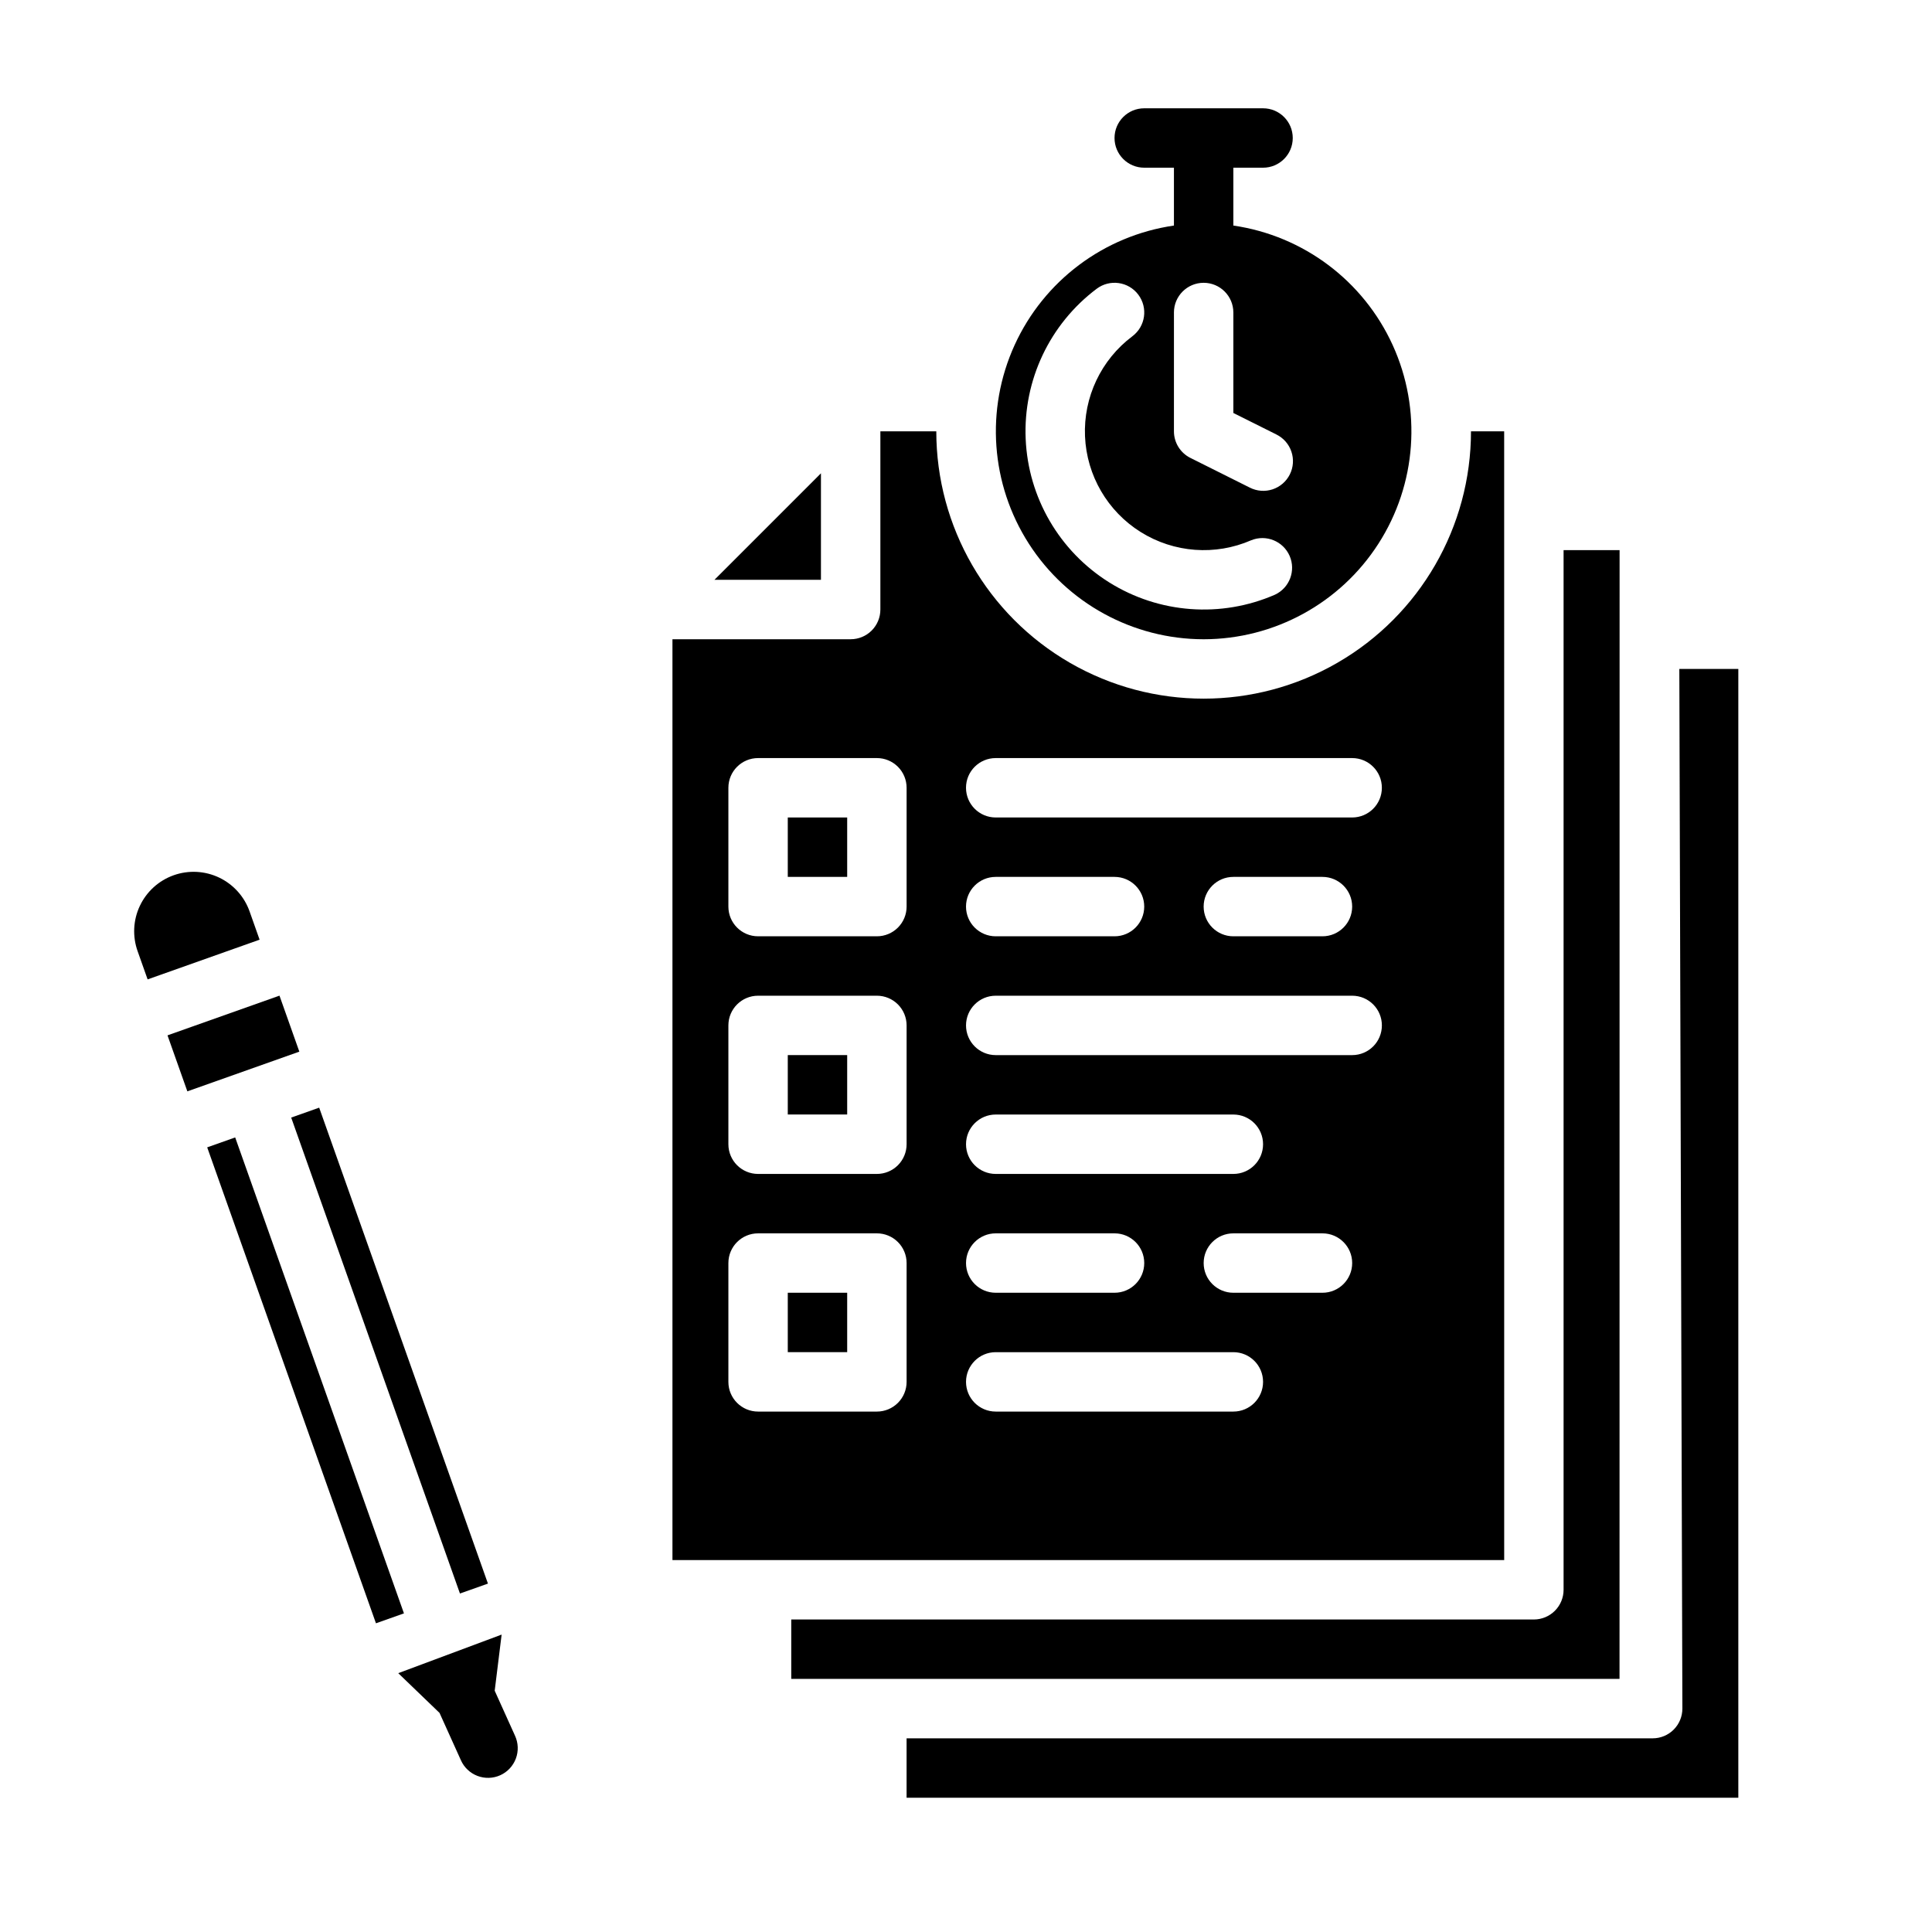
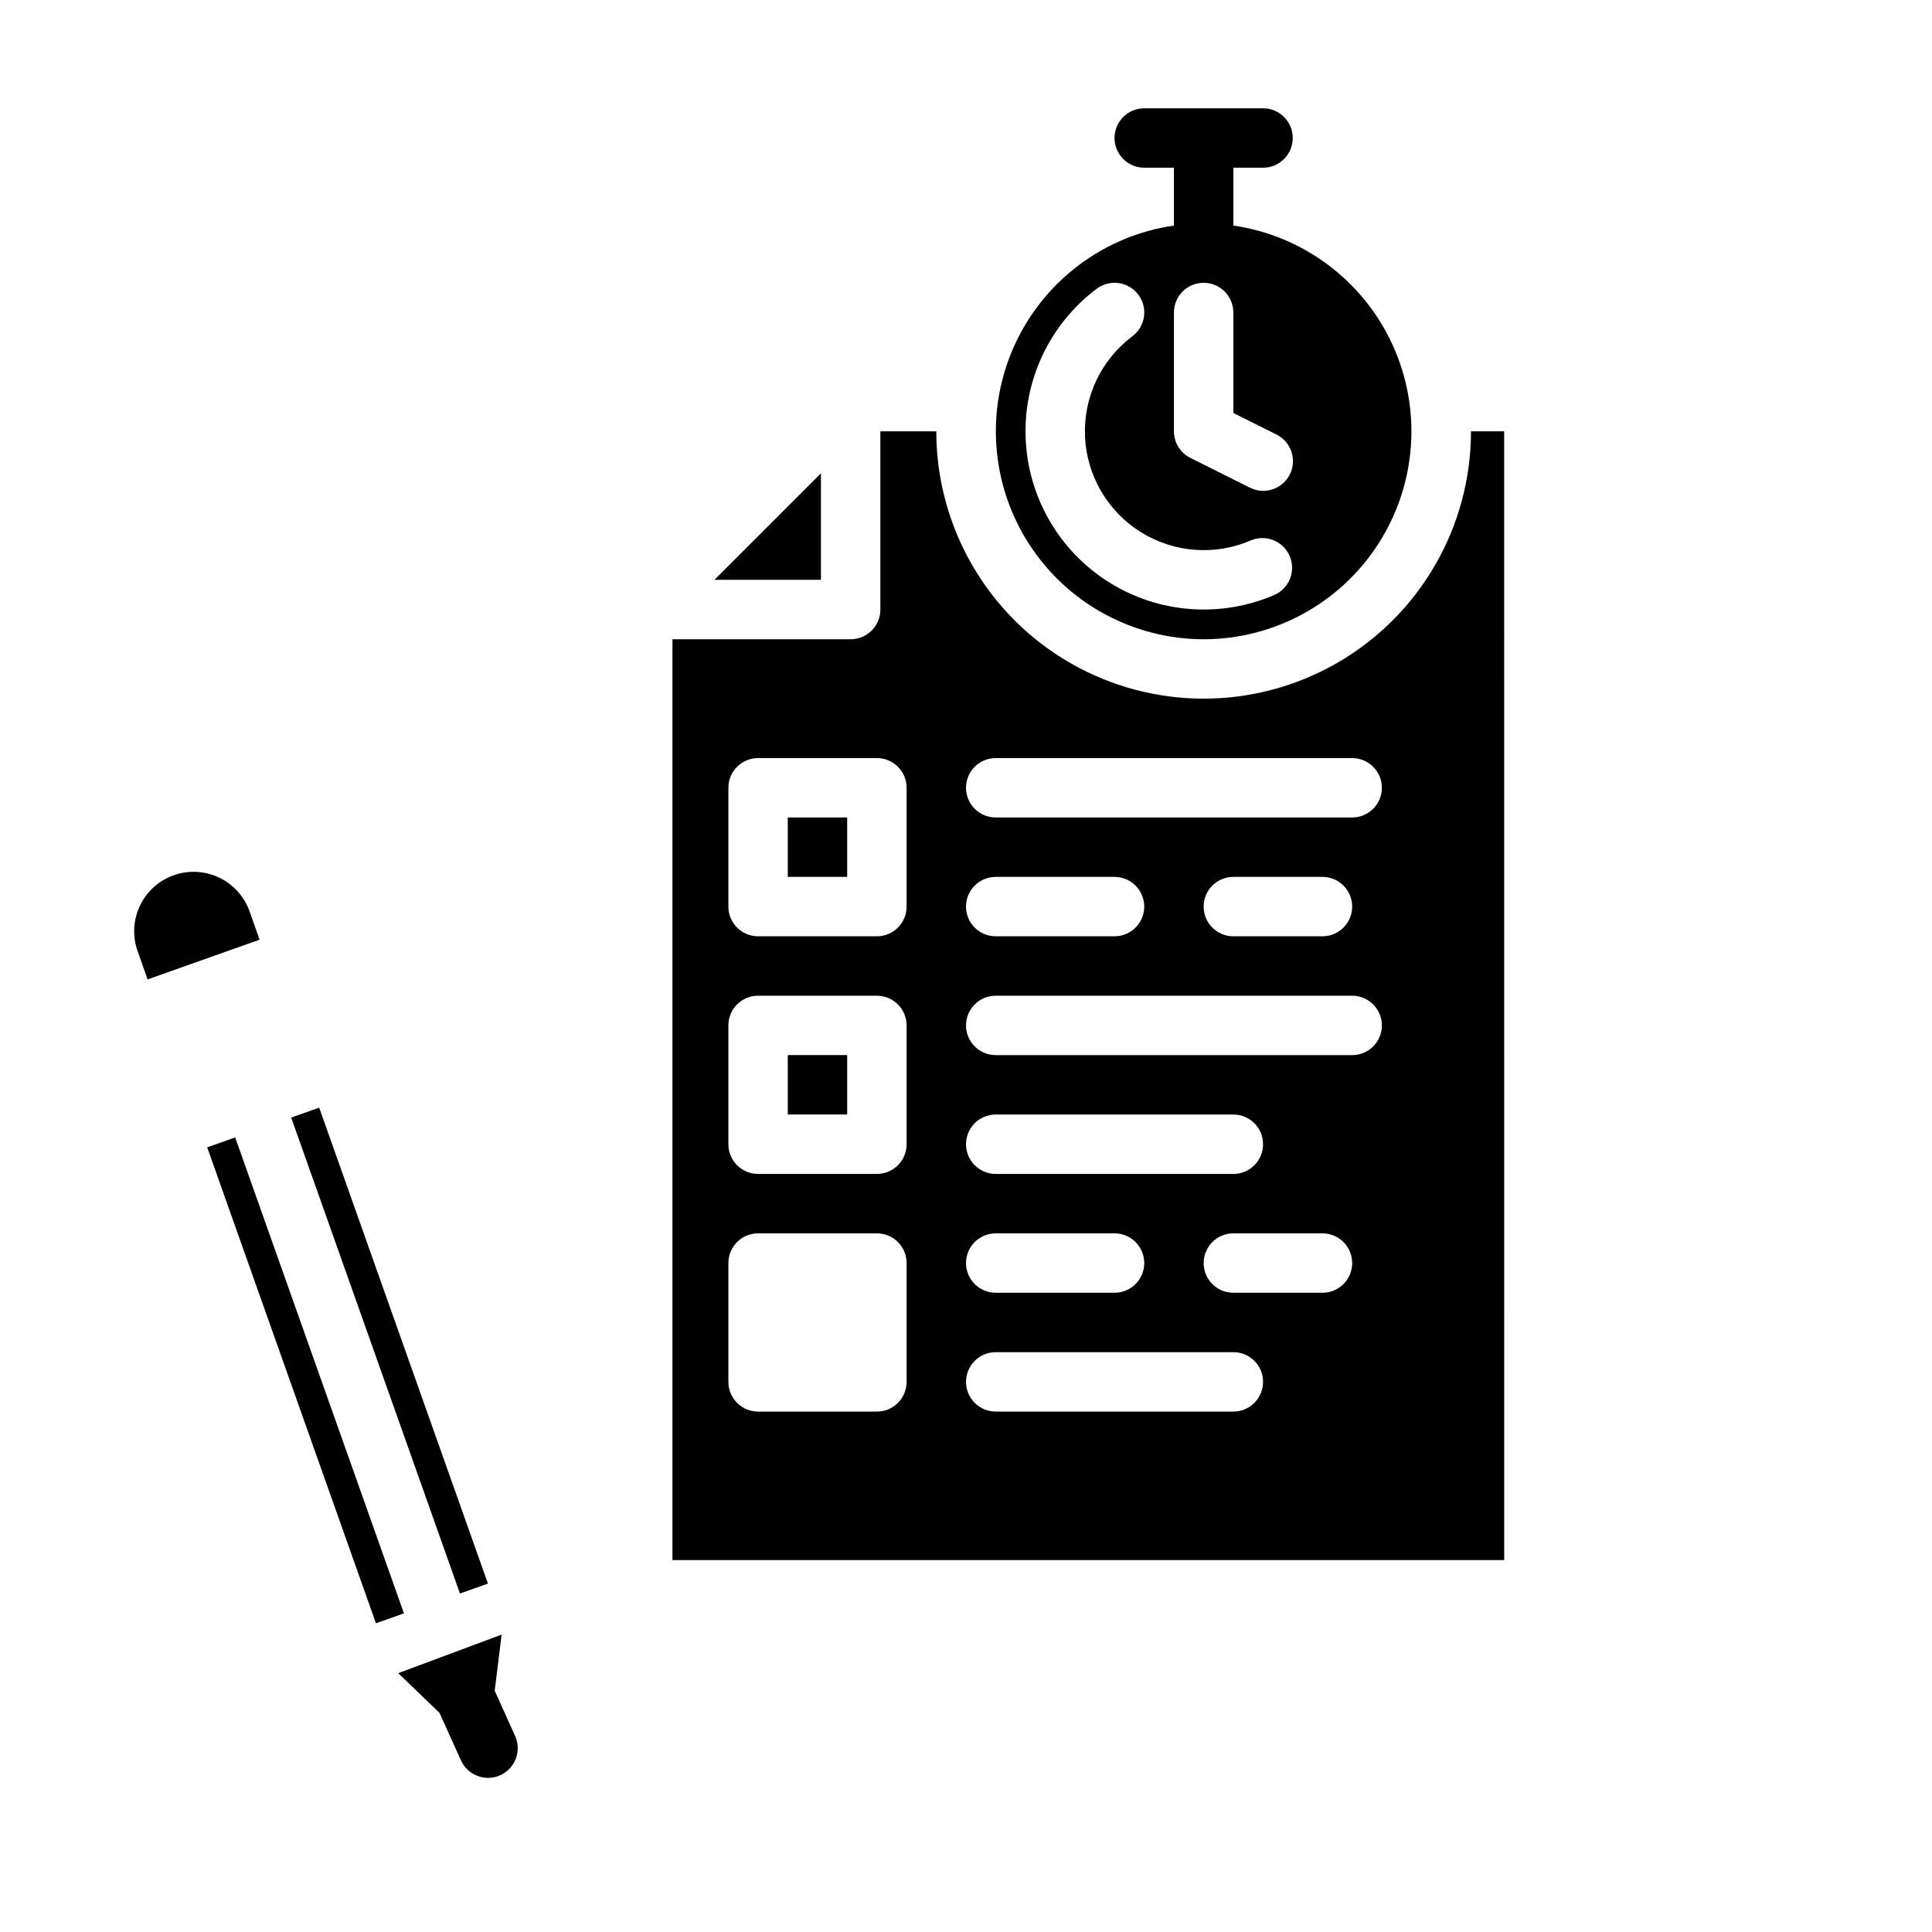
<svg xmlns="http://www.w3.org/2000/svg" fill="#000000" width="800px" height="800px" version="1.1" viewBox="144 144 512 512">
  <g>
    <path d="m352.77 423.61h15.742v15.742h-15.742z" />
-     <path d="m352.77 486.59h15.742v15.742h-15.742z" />
    <path d="m462.98 313.41c18.738-0.016 36.184-9.551 46.312-25.316 10.129-15.766 11.555-35.598 3.781-52.648-7.773-17.047-23.68-28.98-42.223-31.672v-15.332h7.871c4.348 0 7.871-3.523 7.871-7.871s-3.523-7.871-7.871-7.871h-31.488c-4.348 0-7.871 3.523-7.871 7.871s3.523 7.871 7.871 7.871h7.871v15.332c-18.543 2.691-34.449 14.625-42.223 31.672-7.773 17.051-6.348 36.883 3.781 52.648s27.574 25.301 46.316 25.316zm-7.871-86.594h-0.004c0-4.348 3.527-7.871 7.875-7.871 4.348 0 7.871 3.523 7.871 7.871v26.625l11.395 5.695h-0.004c1.887 0.926 3.324 2.562 3.992 4.551 0.672 1.988 0.523 4.16-0.418 6.039-0.938 1.875-2.586 3.301-4.578 3.957-1.996 0.656-4.168 0.488-6.035-0.465l-15.742-7.871h-0.004c-2.664-1.336-4.352-4.059-4.352-7.043zm-20.469-6.297c3.477-2.609 8.41-1.91 11.02 1.566 2.613 3.477 1.91 8.41-1.566 11.023-8.301 6.231-12.996 16.156-12.555 26.527 0.441 10.371 5.965 19.859 14.766 25.363s19.75 6.32 29.27 2.176c3.957-1.609 8.477 0.227 10.188 4.141 1.707 3.918-0.02 8.48-3.891 10.285-14.273 6.219-30.699 5.004-43.902-3.25s-21.492-22.48-22.156-38.039c-0.668-15.555 6.375-30.441 18.828-39.793z" />
    <path d="m352.77 360.64h15.742v15.742h-15.742z" />
    <path d="m361.56 269.43-28.227 28.23h28.227z" />
-     <path d="m589.04 321.28 0.809 275.5c0.004 2.09-0.82 4.098-2.301 5.582-1.477 1.48-3.481 2.312-5.574 2.312h-197.72v15.742h220.42v-299.14z" />
    <path d="m542.62 258.3h-8.793c0 25.312-13.504 48.703-35.426 61.359-21.922 12.652-48.926 12.652-70.848 0-21.922-12.656-35.426-36.047-35.426-61.359h-14.82v47.234c0 2.086-0.828 4.09-2.305 5.566-1.477 1.477-3.481 2.305-5.566 2.305h-47.23v244.03h220.42zm-158.36 251.91c0 2.086-0.828 4.09-2.305 5.566-1.477 1.477-3.481 2.305-5.566 2.305h-31.488c-4.348 0-7.871-3.523-7.871-7.871v-31.488c0-4.348 3.523-7.871 7.871-7.871h31.488c2.086 0 4.09 0.828 5.566 2.305 1.477 1.477 2.305 3.481 2.305 5.566zm0-62.977c0 2.09-0.828 4.09-2.305 5.566-1.477 1.477-3.481 2.305-5.566 2.305h-31.488c-4.348 0-7.871-3.523-7.871-7.871v-31.488c0-4.348 3.523-7.871 7.871-7.871h31.488c2.086 0 4.09 0.828 5.566 2.305 1.477 1.477 2.305 3.481 2.305 5.566zm0-62.977c0 2.09-0.828 4.09-2.305 5.566-1.477 1.477-3.481 2.305-5.566 2.305h-31.488c-4.348 0-7.871-3.523-7.871-7.871v-31.488c0-4.348 3.523-7.871 7.871-7.871h31.488c2.086 0 4.09 0.828 5.566 2.305 1.477 1.477 2.305 3.481 2.305 5.566zm23.617 86.594h31.488c4.348 0 7.871 3.523 7.871 7.871s-3.523 7.871-7.871 7.871h-31.488c-4.348 0-7.871-3.523-7.871-7.871s3.523-7.871 7.871-7.871zm-7.871-23.617c0-4.348 3.523-7.871 7.871-7.871h62.977c4.348 0 7.871 3.523 7.871 7.871 0 4.348-3.523 7.871-7.871 7.871h-62.977c-4.348 0-7.871-3.523-7.871-7.871zm70.848 70.848h-62.977c-4.348 0-7.871-3.523-7.871-7.871 0-4.348 3.523-7.871 7.871-7.871h62.977c4.348 0 7.871 3.523 7.871 7.871 0 4.348-3.523 7.871-7.871 7.871zm23.617-31.488h-23.617c-4.348 0-7.871-3.523-7.871-7.871s3.523-7.871 7.871-7.871h23.617-0.004c4.348 0 7.875 3.523 7.875 7.871s-3.527 7.871-7.875 7.871zm7.871-62.977h-94.465c-4.348 0-7.871-3.523-7.871-7.871 0-4.348 3.523-7.871 7.871-7.871h94.465c4.348 0 7.871 3.523 7.871 7.871 0 4.348-3.523 7.871-7.871 7.871zm-102.34-39.359c0-4.348 3.523-7.871 7.871-7.871h31.488c4.348 0 7.871 3.523 7.871 7.871s-3.523 7.871-7.871 7.871h-31.488c-4.348 0-7.871-3.523-7.871-7.871zm62.977 0c0-4.348 3.523-7.871 7.871-7.871h23.617-0.004c4.348 0 7.875 3.523 7.875 7.871s-3.527 7.871-7.875 7.871h-23.613c-4.348 0-7.871-3.523-7.871-7.871zm39.359-23.617h-94.465c-4.348 0-7.871-3.523-7.871-7.871s3.523-7.871 7.871-7.871h94.465c4.348 0 7.871 3.523 7.871 7.871s-3.523 7.871-7.871 7.871z" />
-     <path d="m573.21 289.79h-14.844v275.52c0 2.086-0.832 4.09-2.309 5.566-1.477 1.477-3.477 2.305-5.566 2.305h-196.8v15.742h219.5z" />
    <path d="m198.91 448.06 7.418-2.629 44.723 126.13-7.418 2.629z" />
-     <path d="m188.39 418.38 29.676-10.523 5.262 14.84-29.676 10.523z" />
    <path d="m210.17 385.61c-1.379-3.957-4.277-7.203-8.055-9.02-3.781-1.812-8.125-2.043-12.074-0.645-3.953 1.402-7.18 4.32-8.973 8.109-1.793 3.789-2 8.133-0.578 12.078l2.629 7.418 29.676-10.523z" />
    <path d="m221.17 440.17 7.418-2.629 44.723 126.13-7.418 2.629z" />
    <path d="m275.1 592.06 1.836-14.875-27.395 10.223 10.938 10.527 5.656 12.523v0.004c0.848 1.918 2.43 3.422 4.387 4.168 1.961 0.75 4.141 0.688 6.055-0.176 1.91-0.863 3.398-2.457 4.133-4.422 0.734-1.965 0.652-4.144-0.227-6.051z" />
  </g>
</svg>